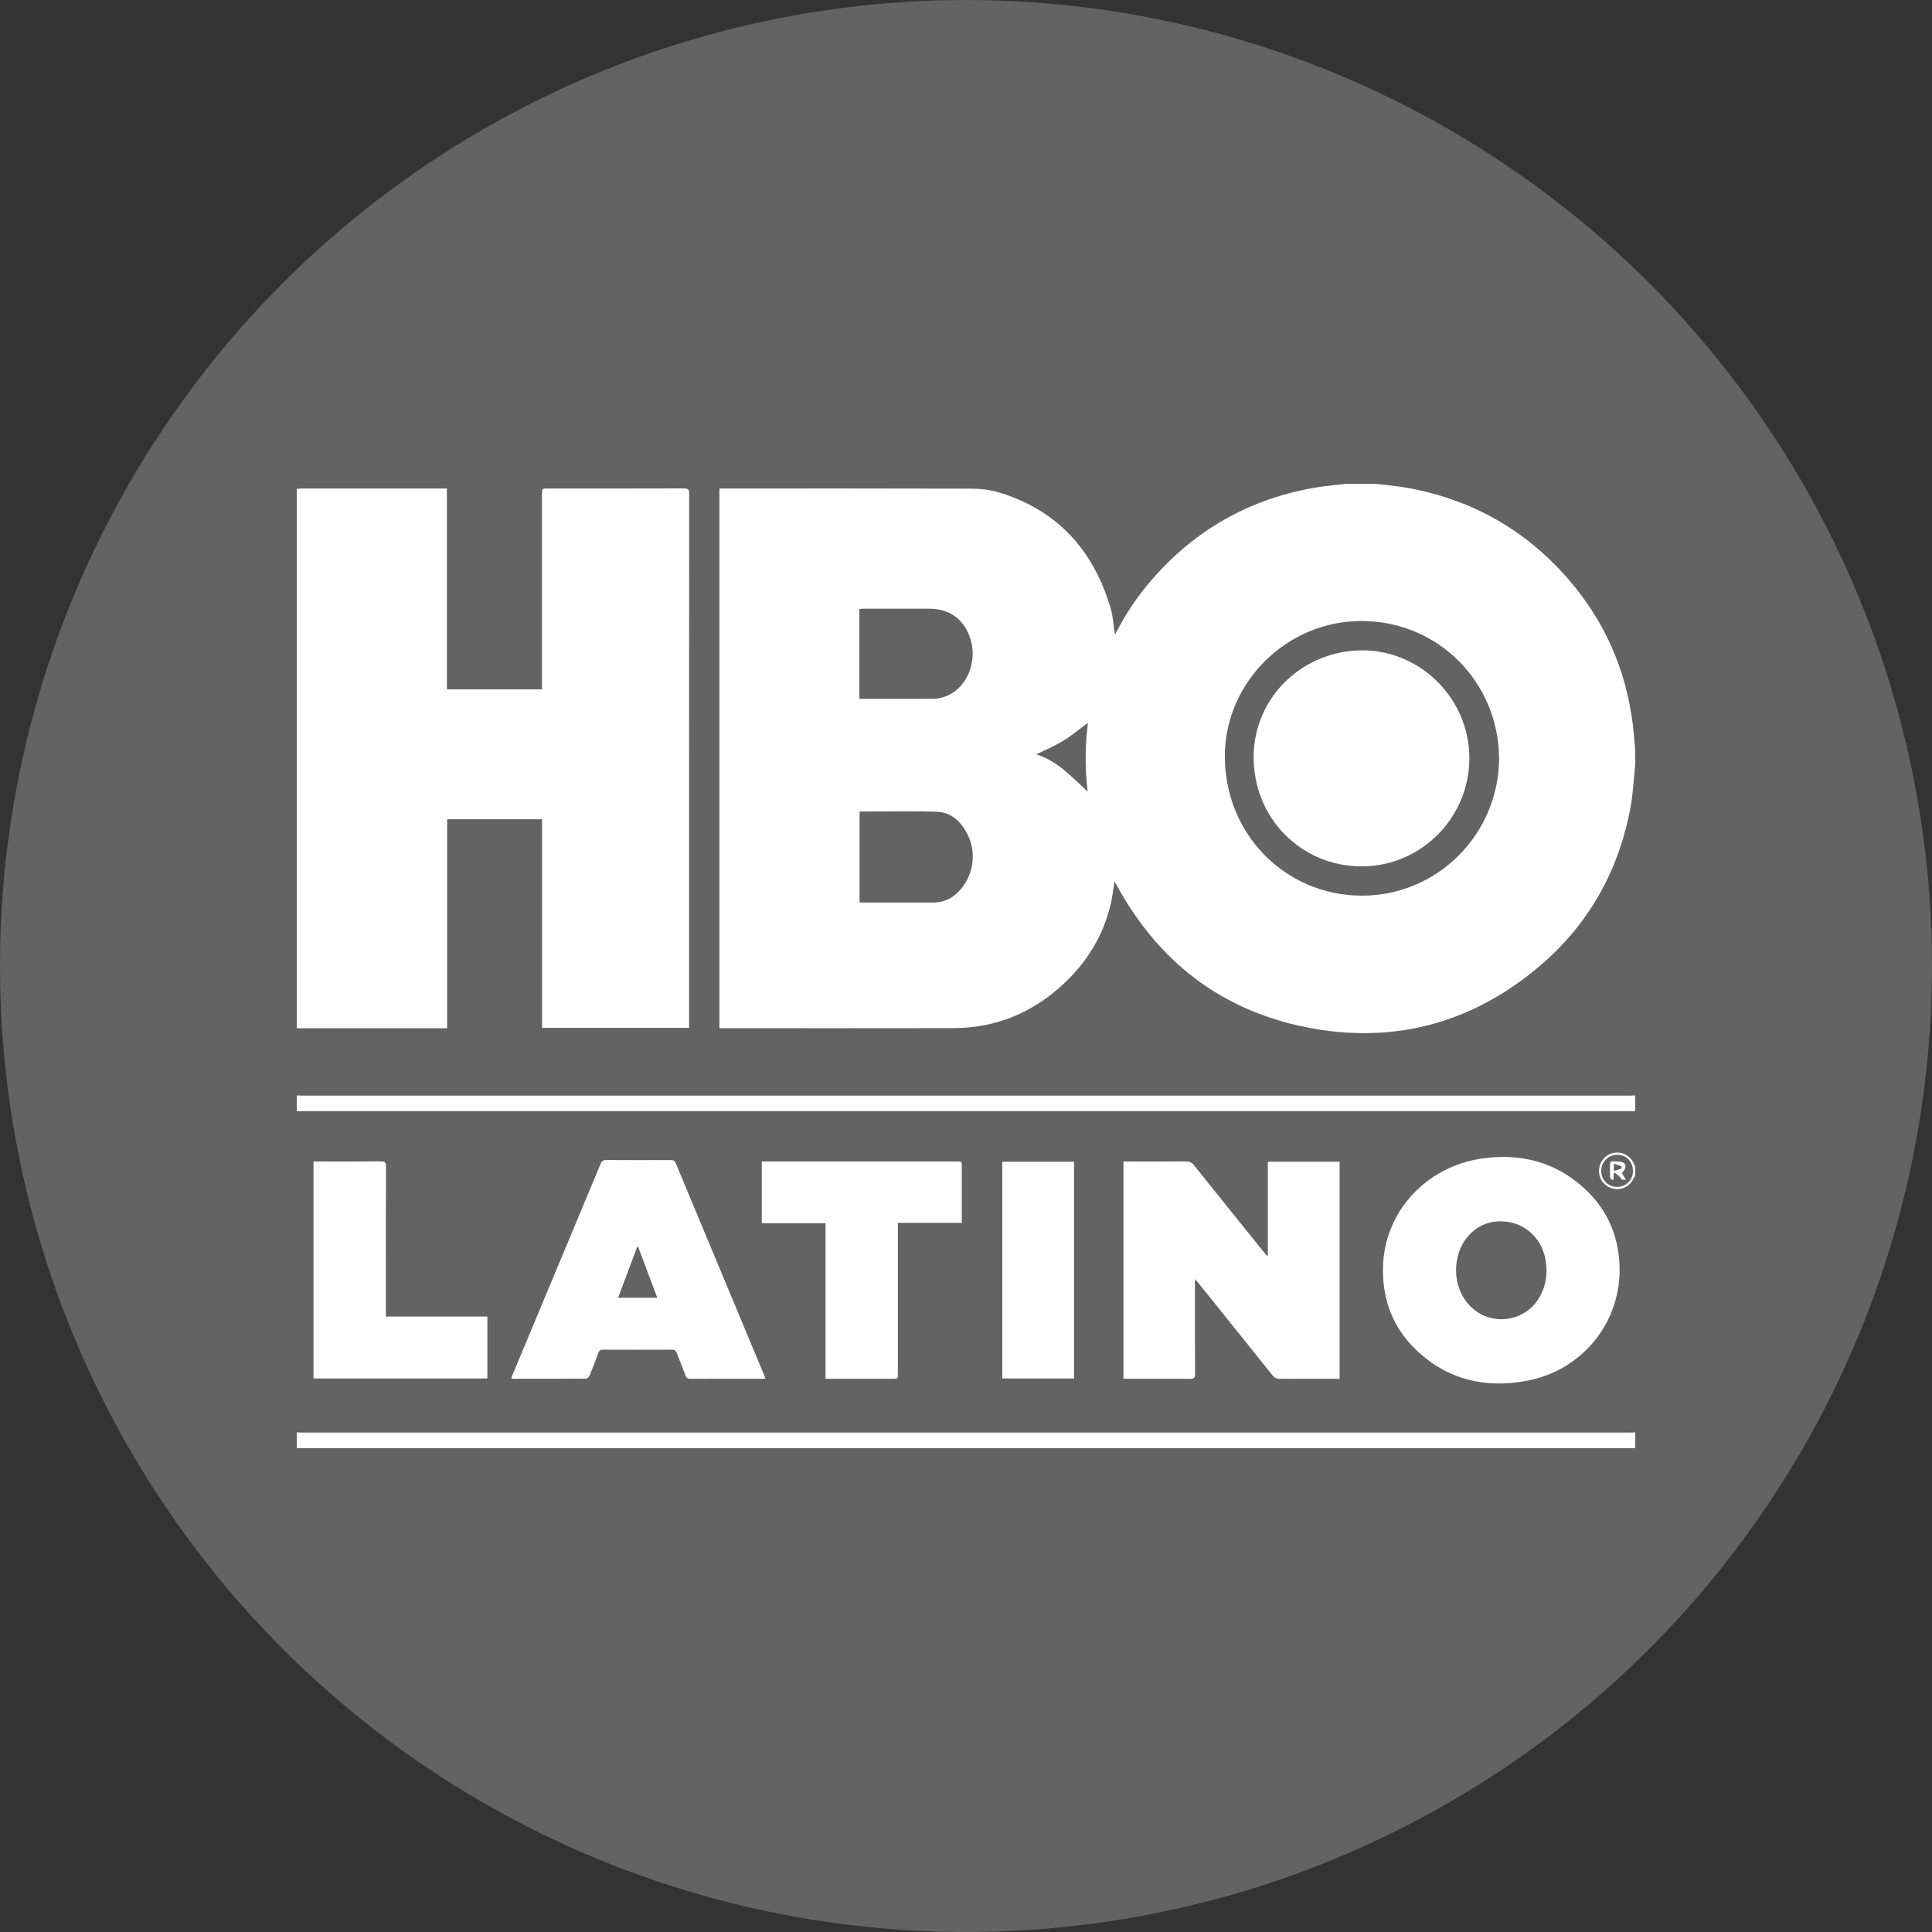
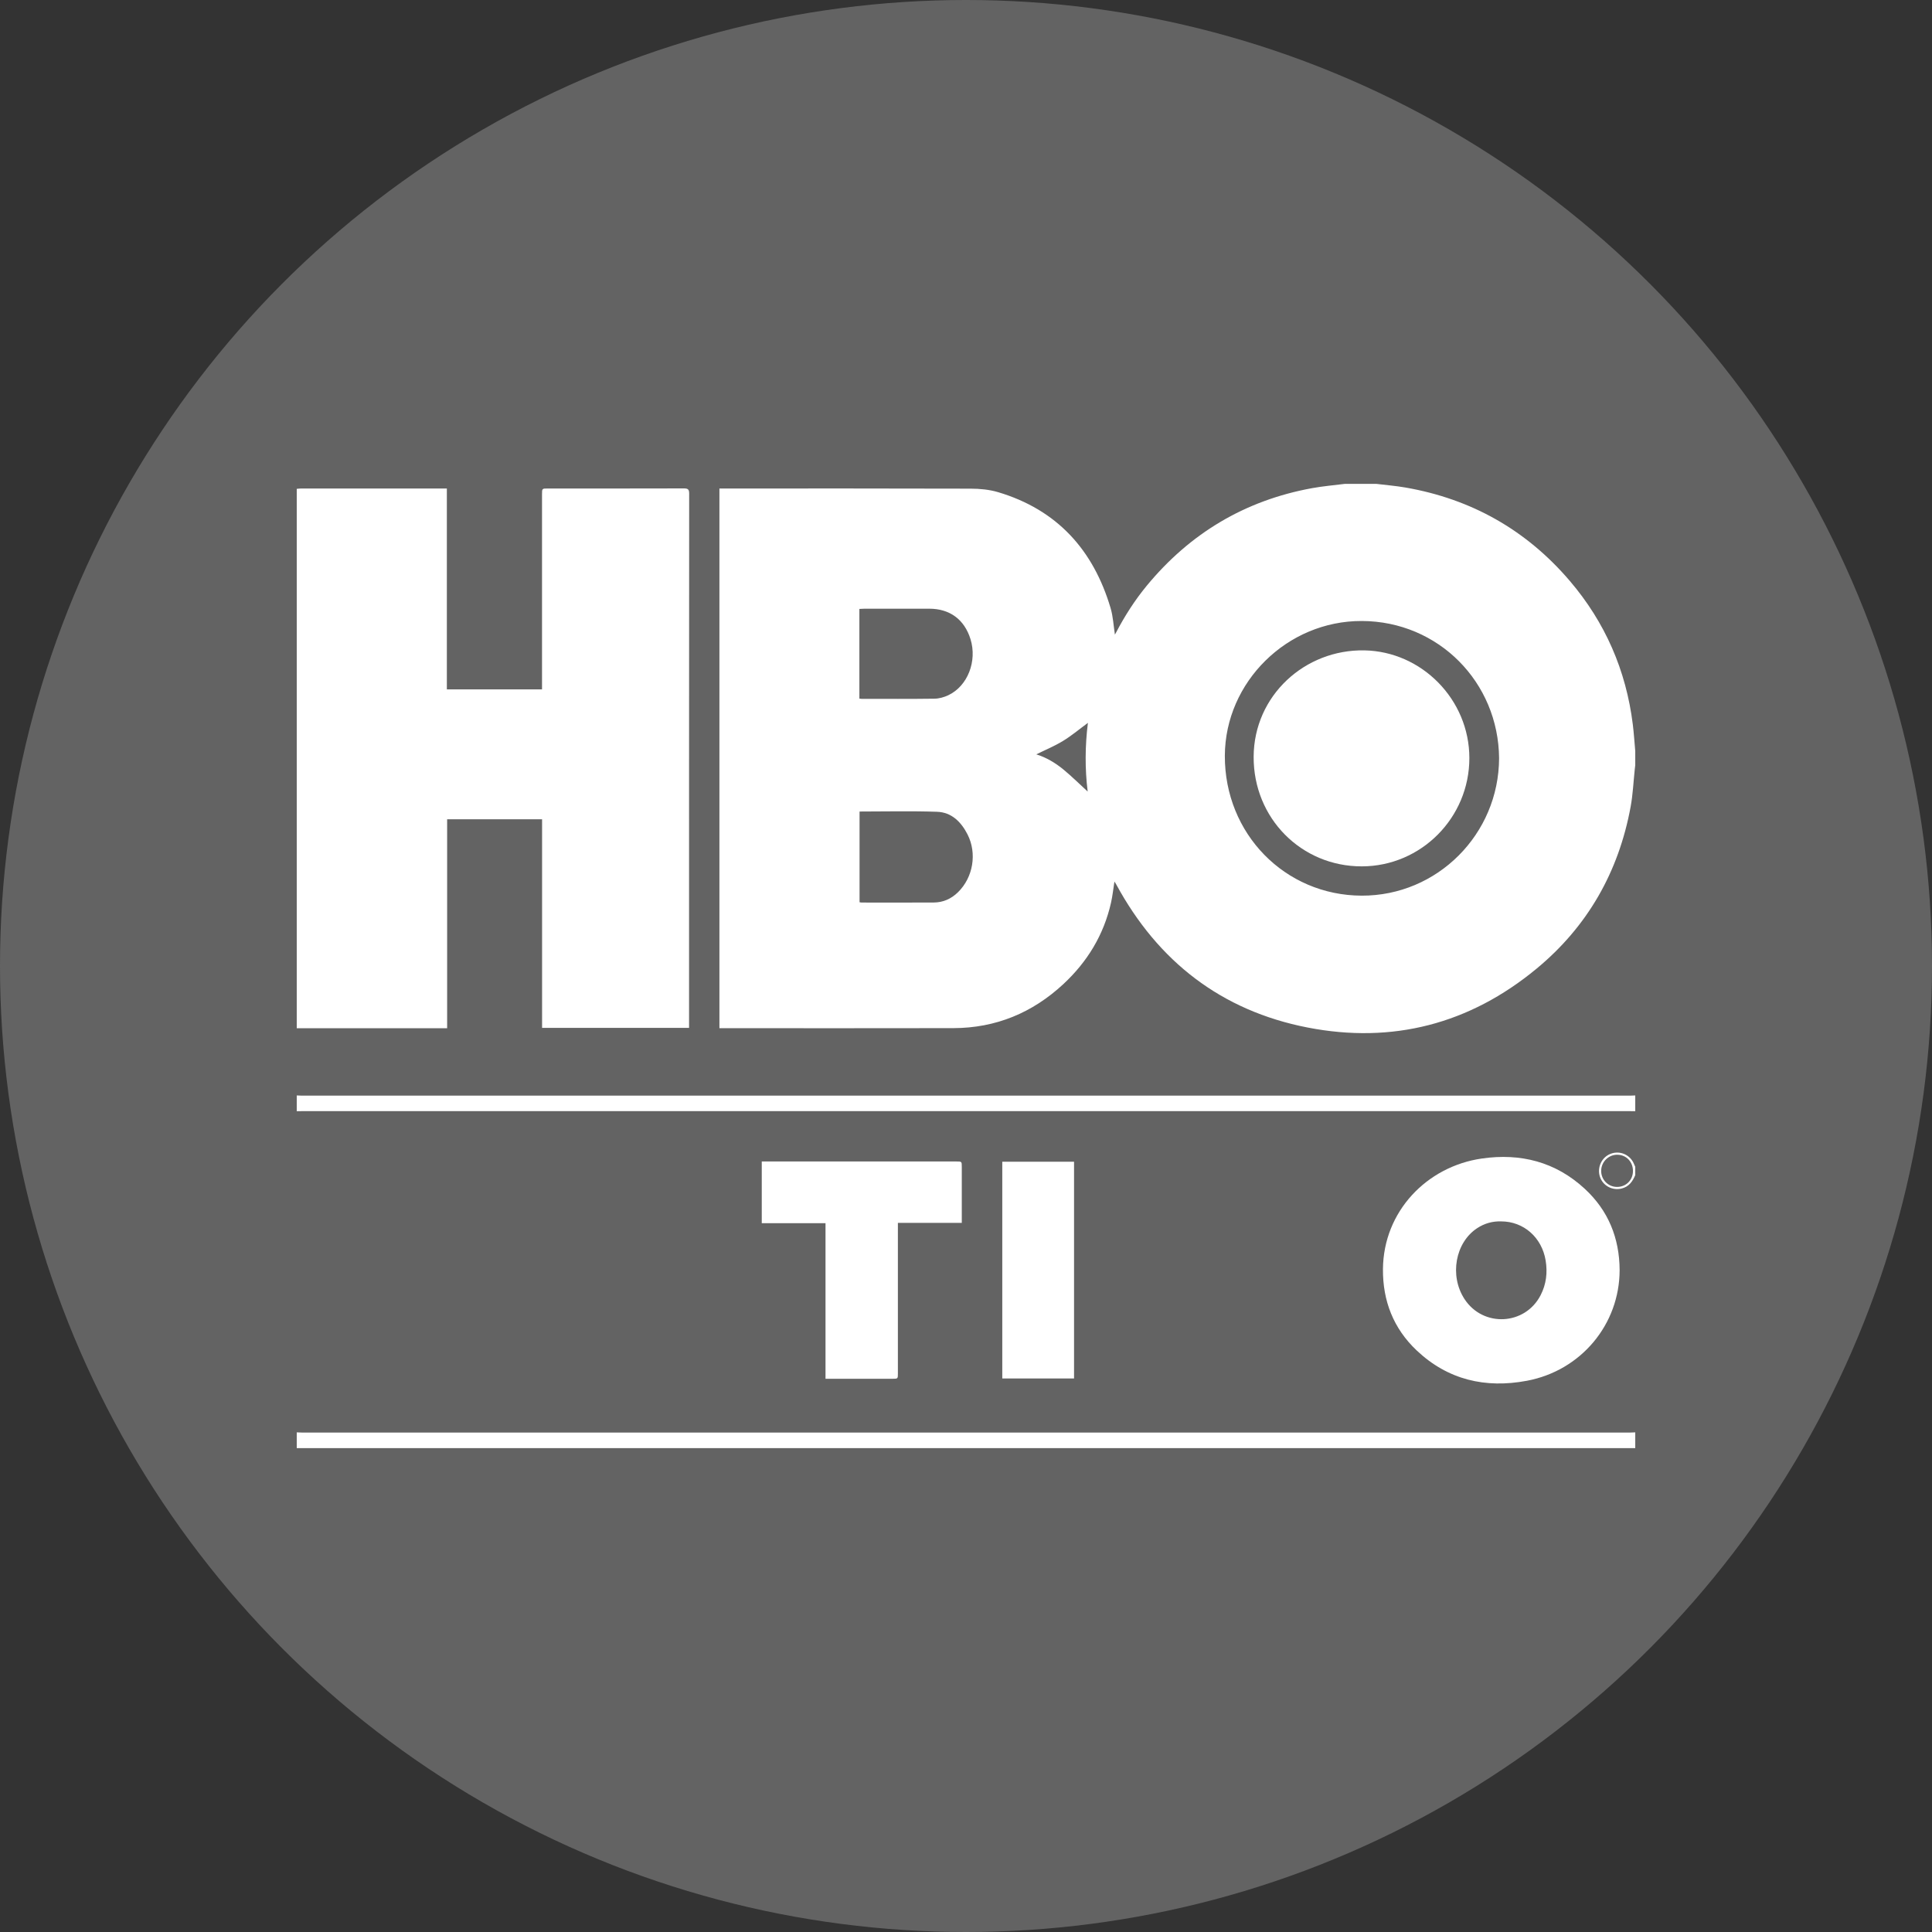
<svg xmlns="http://www.w3.org/2000/svg" version="1.1" id="Layer_1" x="0px" y="0px" viewBox="0 0 656 656" style="enable-background:new 0 0 656 656;" xml:space="preserve">
  <rect x="0" y="0" width="656" height="656" fill="#333333" stroke="none" />
  <style type="text/css">
	.st0{fill:#636363;}
	.st1{fill:#FFFFFF;}
</style>
  <circle class="st0" cx="328" cy="328" r="328" />
  <g>
    <g>
      <path class="st1" d="M456.624,164.297c3.569,0,7.138,0,10.707,0c3.299,0.406,6.621,0.672,9.892,1.24    c22.376,3.889,41.04,14.423,55.784,31.692c12.002,14.058,19.109,30.352,21.398,48.711c0.376,3.016,0.562,6.056,0.836,9.084    c0,1.597,0,3.193,0,4.79c-0.055,0.461-0.114,0.922-0.163,1.384c-0.455,4.241-0.638,8.532-1.406,12.716    c-4.067,22.154-14.627,40.694-31.992,55.036c-22.705,18.752-48.88,25.554-77.71,19.935c-29.257-5.703-50.793-22.431-64.983-48.627    c-0.166-0.306-0.367-0.593-0.585-0.941c-0.392,2.477-0.638,4.864-1.161,7.188c-2.458,10.911-8.026,20.059-16.166,27.625    c-10.506,9.765-22.948,14.932-37.349,14.966c-25.921,0.061-51.842,0.017-77.762,0.017c-0.552,0-1.103,0-1.687,0    c0-61.141,0-122.144,0-183.245c0.779,0,1.433,0,2.087,0c27.752,0,55.504-0.037,83.256,0.052c3.11,0.01,6.345,0.315,9.307,1.199    c20.014,5.975,32.311,19.606,38.165,39.337c0.862,2.904,1.001,6.023,1.472,9.029c0.093-0.167,0.227-0.397,0.351-0.634    c2.964-5.673,6.394-11.048,10.469-15.986c14.696-17.806,33.351-28.952,56.094-33.111    C449.159,165.079,452.907,164.772,456.624,164.297z M509.006,257.44c-0.205-25.781-20.577-46.488-46.591-46.585    c-25.386-0.094-46.432,20.755-46.525,45.748c-0.099,26.476,20.387,47.426,46.461,47.512    C488.007,304.2,508.935,283.263,509.006,257.44z M291.857,275.55c0,10.277,0,20.517,0,30.803c0.257,0.038,0.484,0.102,0.711,0.102    c8.17,0.004,16.34,0.033,24.51-0.013c3.189-0.018,5.924-1.262,8.206-3.494c5.135-5.025,6.519-13.182,3.235-19.624    c-2.165-4.247-5.41-7.519-10.341-7.689C309.457,275.334,300.717,275.55,291.857,275.55z M291.799,237.21    c0.285,0.032,0.508,0.079,0.731,0.079c8.258,0.003,16.516,0.064,24.772-0.053c1.584-0.022,3.274-0.503,4.717-1.189    c6.554-3.112,9.827-11.562,7.51-19.025c-2.075-6.682-7.024-10.339-13.996-10.339c-7.366,0-14.732-0.002-22.099,0.003    c-0.539,0-1.078,0.05-1.635,0.077C291.799,216.999,291.799,227.068,291.799,237.21z M369.394,245.443    c-2.88,2.117-5.54,4.363-8.478,6.151c-2.923,1.779-6.126,3.099-9.05,4.543c3.274,1.004,6.473,2.864,9.323,5.234    c2.812,2.339,5.424,4.918,8.126,7.394C368.362,261.038,368.415,253.228,369.394,245.443z" />
      <path class="st1" d="M100.76,165.987c0.465-0.04,0.929-0.115,1.394-0.116c16.012-0.006,32.025-0.005,48.037-0.005    c0.462,0,0.925,0,1.538,0c0,22.784,0,45.44,0,68.212c10.818,0,21.485,0,32.312,0c0-0.675,0-1.323,0-1.97    c0-21.413,0-42.825,0-64.238c0-2.001,0.002-2.003,1.947-2.003c15.402-0.001,30.804,0.017,46.206-0.03    c1.381-0.004,1.812,0.293,1.81,1.77c-0.042,59.965-0.036,119.929-0.036,179.894c0,0.464,0,0.927,0,1.501    c-16.633,0-33.175,0-49.908,0c0-23.6,0-47.187,0-70.82c-10.83,0-21.468,0-32.236,0c0,23.626,0,47.178,0,70.951    c-17.107,0-34.085,0-51.063,0C100.76,288.084,100.76,227.036,100.76,165.987z" />
      <path class="st1" d="M100.76,371.955c0.562,0.022,1.123,0.062,1.685,0.062c150.37,0.003,300.741,0.003,451.111,0    c0.562,0,1.123-0.04,1.685-0.062c0,1.784,0,3.569,0,5.353c-0.516-0.007-1.032-0.02-1.549-0.02    c-150.461-0.001-300.922-0.001-451.384,0c-0.516,0-1.032,0.013-1.549,0.02C100.76,375.524,100.76,373.74,100.76,371.955z" />
      <path class="st1" d="M100.76,486.351c0.562,0.022,1.123,0.062,1.685,0.062c150.37,0.003,300.741,0.003,451.111,0    c0.562,0,1.123-0.04,1.685-0.062c0,1.784,0,3.568,0,5.352c-151.494,0-302.987,0-454.481,0    C100.76,489.919,100.76,488.135,100.76,486.351z" />
      <path class="st1" d="M555.24,399.005c-0.895,2.155-2.159,3.924-4.587,4.545c-3.164,0.81-6.423-0.936-7.417-4.004    c-1.015-3.132,0.595-6.594,3.612-7.767c3.047-1.185,6.434,0.169,7.825,3.131c0.198,0.422,0.379,0.852,0.568,1.278    C555.24,397.126,555.24,398.065,555.24,399.005z M554.46,397.642c0.028-3.129-2.239-5.515-5.279-5.556    c-2.991-0.04-5.456,2.374-5.511,5.398c-0.055,3.038,2.323,5.501,5.34,5.529C552.09,403.042,554.432,400.734,554.46,397.642z" />
-       <path class="st1" d="M430.492,426.333c0-10.583,0-21.167,0-31.853c8.197,0,16.242,0,24.378,0c0,24.542,0,49.024,0,73.677    c-0.586,0-1.089,0-1.592,0c-6.246,0-12.491-0.026-18.736,0.025c-1.103,0.009-1.798-0.351-2.479-1.202    c-8.236-10.304-16.508-20.579-24.773-30.86c-0.406-0.505-0.829-0.997-1.544-1.853c0,0.966,0,1.505,0,2.044    c0,10.049-0.026,20.099,0.03,30.147c0.007,1.351-0.347,1.745-1.718,1.732c-7.043-0.068-14.087-0.031-21.131-0.035    c-0.46,0-0.919-0.041-1.466-0.067c0-24.568,0-49.05,0-73.712c0.621,0,1.17,0,1.718,0c6.48,0,12.961,0.031,19.441-0.027    c1.243-0.011,2.048,0.355,2.835,1.34c7.94,9.94,15.932,19.837,23.911,29.746c0.264,0.327,0.541,0.644,0.811,0.965    C430.282,426.378,430.387,426.356,430.492,426.333z" />
      <path class="st1" d="M549.935,431.247c-0.023,18.421-13.068,34.126-31.491,37.587c-14.084,2.646-26.83-0.295-37.416-10.296    c-7.877-7.443-11.549-16.829-11.453-27.652c0.174-19.516,14.844-34.82,33.575-37.516c13.17-1.895,25.034,1.13,34.934,10.267    C546.092,411.025,549.878,420.376,549.935,431.247z M509.711,414.717c-2.949-0.096-5.659,0.676-8.124,2.287    c-7.465,4.879-9.489,16.155-4.331,24.072c6.317,9.696,20.588,8.971,25.863-1.322c1.906-3.719,2.371-7.655,1.696-11.761    C523.53,420.166,517.35,414.721,509.711,414.717z" />
-       <path class="st1" d="M259.897,468.075c-0.476,0.037-0.752,0.078-1.027,0.078c-8.168,0.004-16.337-0.012-24.505,0.024    c-0.923,0.004-1.316-0.359-1.617-1.165c-0.95-2.546-1.996-5.056-2.941-7.604c-0.307-0.826-0.739-1.136-1.639-1.132    c-7.793,0.034-15.586,0.032-23.378,0.001c-0.88-0.003-1.334,0.245-1.642,1.108c-0.929,2.603-1.921,5.185-2.979,7.738    c-0.181,0.437-0.8,0.984-1.22,0.987c-8.262,0.055-16.524,0.037-24.786,0.029c-0.132,0-0.265-0.068-0.574-0.153    c0.207-0.537,0.389-1.043,0.596-1.539c9.912-23.739,19.831-47.476,29.724-71.223c0.388-0.931,0.827-1.354,1.92-1.346    c7.276,0.056,14.553,0.044,21.829,0.01c0.906-0.004,1.423,0.199,1.8,1.104c9.977,23.966,19.984,47.92,29.984,71.877    C259.582,467.209,259.702,467.557,259.897,468.075z M216.684,423.376c-0.109-0.007-0.218-0.015-0.327-0.022    c-2.152,5.738-4.305,11.476-6.485,17.289c4.546,0,8.831,0,13.299,0C220.975,434.798,218.83,429.087,216.684,423.376z" />
      <path class="st1" d="M258.653,394.375c0.621,0,1.172,0,1.723,0c21.456,0,42.911,0,64.367,0.001c1.823,0,1.827,0.004,1.827,1.84    c0.002,5.775,0.001,11.549,0.001,17.324c0,0.509,0,1.019,0,1.689c-7.253,0-14.365,0-21.695,0c0,0.75,0,1.34,0,1.93    c0,16.385,0,32.77-0.001,49.156c0,1.837-0.004,1.841-1.825,1.842c-7.042,0.002-14.085,0.001-21.127,0.001    c-0.504,0-1.008,0-1.625,0c0-17.662,0-35.156,0-52.829c-7.263,0-14.411,0-21.644,0    C258.653,408.279,258.653,401.408,258.653,394.375z" />
-       <path class="st1" d="M106.457,394.376c0.59,0,1.094,0,1.597,0c7.091,0,14.182,0.035,21.272-0.031    c1.349-0.012,1.737,0.344,1.733,1.716c-0.047,16.341-0.03,32.683-0.03,49.025c0,0.597,0,1.195,0,1.939c11.557,0,22.948,0,34.45,0    c0,7.067,0,13.987,0,21.02c-19.656,0-39.295,0-59.021,0C106.457,443.507,106.457,419.024,106.457,394.376z" />
      <path class="st1" d="M340.318,394.46c8.144,0,16.201,0,24.368,0c0,24.51,0,48.991,0,73.584c-8.107,0-16.194,0-24.368,0    C340.318,443.507,340.318,419.026,340.318,394.46z" />
      <path class="st1" d="M498.914,257.403c0,20.246-16.366,36.727-36.509,36.766c-20.557,0.039-36.826-16.368-36.736-37.208    c0.089-20.779,17.396-36.503,37.602-36.13C482.712,221.19,498.914,237.504,498.914,257.403z" />
-       <path class="st1" d="M547.496,400.737c-0.274-0.303-0.769-0.594-0.785-0.91c-0.08-1.588-0.056-3.183-0.013-4.774    c0.007-0.252,0.301-0.713,0.454-0.709c1.25,0.029,2.574-0.085,3.729,0.292c1.469,0.479,1.343,2.312-0.208,3.677    c0.443,0.713,0.896,1.442,1.355,2.18c-1.128,0.454-1.569-0.242-2.107-0.94c-0.417-0.541-1.034-0.927-1.562-1.382    c-0.133,0.096-0.266,0.192-0.399,0.288c-0.042,0.674-0.084,1.347-0.126,2.021C547.721,400.566,547.609,400.652,547.496,400.737z     M547.983,395.102c0,1.032,0,1.606,0,2.504c0.948-0.284,1.745-0.486,2.501-0.789c0.11-0.044,0.124-0.789,0.019-0.834    C549.758,395.658,548.97,395.431,547.983,395.102z" />
    </g>
  </g>
</svg>